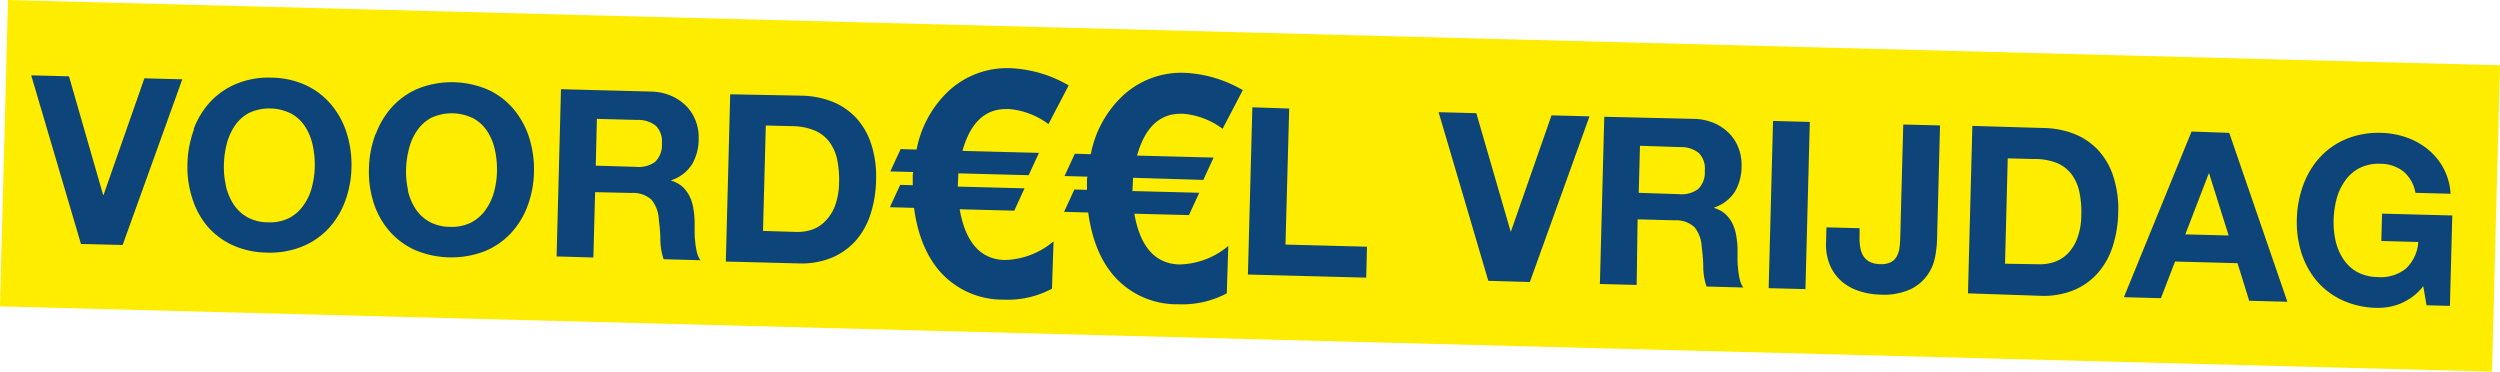
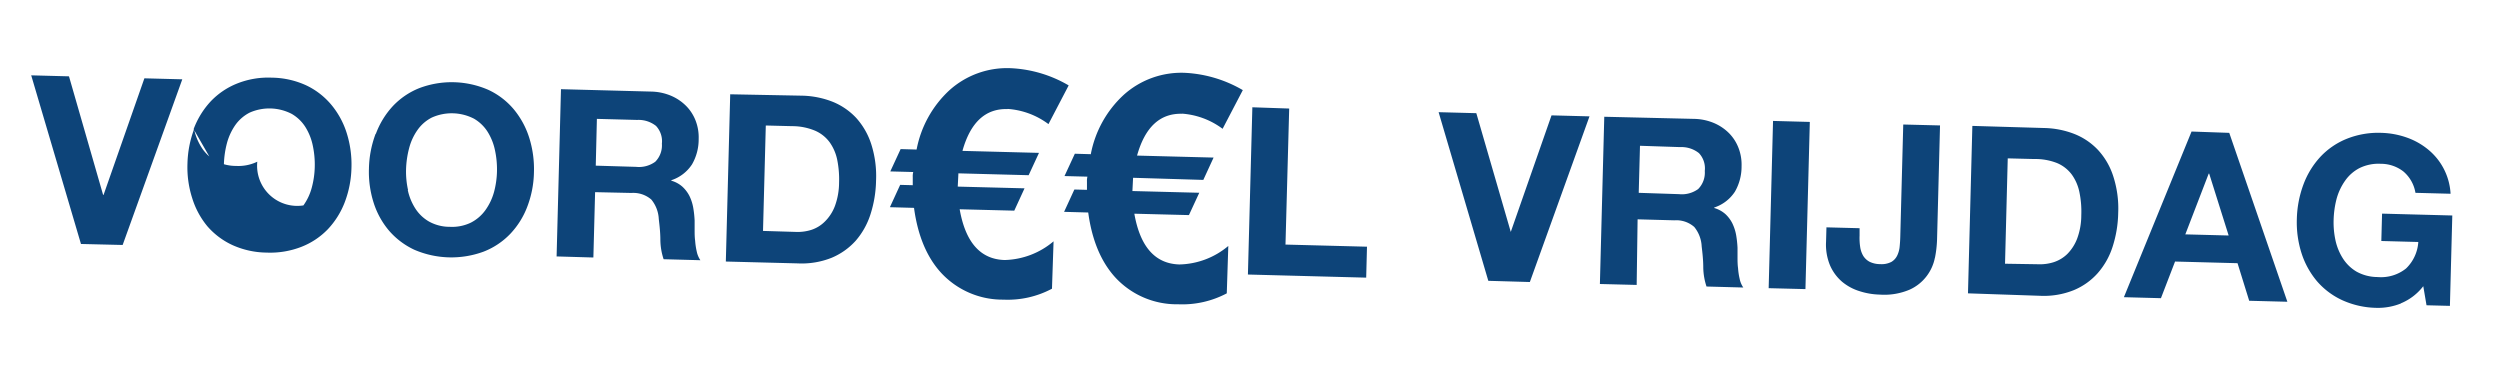
<svg xmlns="http://www.w3.org/2000/svg" data-name="Layer 1" viewBox="0 0 377.29 56.09">
-   <path fill="#ffed00" d="M-.002 46.237L1.208.003 377.29 9.85l-1.21 46.234z" />
-   <path d="M362.35 45.79a9.23 9.23 0 0 1-3.66.67 13 13 0 0 1-5.19-1.15 11.26 11.26 0 0 1-3.83-2.87 12.48 12.48 0 0 1-2.33-4.22 15.34 15.34 0 0 1-.71-5.17 16 16 0 0 1 1-5.22 12.63 12.63 0 0 1 2.55-4.16 11.18 11.18 0 0 1 4-2.73 12.81 12.81 0 0 1 5.24-.89 12.44 12.44 0 0 1 3.75.69 10.58 10.58 0 0 1 3.24 1.8 9.26 9.26 0 0 1 3.42 6.7l-5.3-.14a5.37 5.37 0 0 0-1.83-3.23 5.53 5.53 0 0 0-3.4-1.15 6.5 6.5 0 0 0-3.2.64 6 6 0 0 0-2.17 1.89 8.71 8.71 0 0 0-1.3 2.75 14.12 14.12 0 0 0-.45 3.21 12.79 12.79 0 0 0 .29 3.1 8.4 8.4 0 0 0 1.11 2.69 6.14 6.14 0 0 0 2.07 2 6.62 6.62 0 0 0 3.16.81 6.05 6.05 0 0 0 4.3-1.29 6.08 6.08 0 0 0 1.85-4l-5.58-.15.11-4.13 10.6.28-.36 13.64-3.53-.09-.49-2.88a8.19 8.19 0 0 1-3.36 2.58m-25.92-25.72l8.77 25.49-5.76-.15-1.76-5.67-9.43-.25-2.13 5.53-5.59-.15 10.21-25zm-.09 15.49l-2.94-9.34h-.07l-3.53 9.17zm-27.8-16.22a13.22 13.22 0 0 1 4.52.9 9.89 9.89 0 0 1 3.58 2.43 10.62 10.62 0 0 1 2.3 4 15.74 15.74 0 0 1 .73 5.5 17.58 17.58 0 0 1-.84 5.07 11.2 11.2 0 0 1-2.25 4 9.89 9.89 0 0 1-3.64 2.58 12.09 12.09 0 0 1-5.06.84L297 44.27l.66-25.27zm-.92 20.56a6.86 6.86 0 0 0 2.34-.32 5.26 5.26 0 0 0 2.04-1.24 6.65 6.65 0 0 0 1.48-2.32 10.18 10.18 0 0 0 .62-3.52 14.4 14.4 0 0 0-.28-3.46 6.88 6.88 0 0 0-1.15-2.67 5.37 5.37 0 0 0-2.2-1.73A8.89 8.89 0 0 0 307 24l-4-.1-.41 15.9zm-15.61-1a6.73 6.73 0 0 1-1.21 2.74 6.63 6.63 0 0 1-2.6 2.09 9.73 9.73 0 0 1-4.51.75 10.78 10.78 0 0 1-3.06-.52 7.64 7.64 0 0 1-2.63-1.42 6.85 6.85 0 0 1-1.81-2.45 8.16 8.16 0 0 1-.61-3.57l.06-2.19 5 .13v1.13a9.24 9.24 0 0 0 .09 1.7 3.72 3.72 0 0 0 .46 1.34 2.54 2.54 0 0 0 .95.89 3.6 3.6 0 0 0 1.6.36 3.21 3.21 0 0 0 1.71-.34 2.23 2.23 0 0 0 .89-1 3.9 3.9 0 0 0 .35-1.33c.05-.49.08-1 .09-1.4l.45-17 5.55.14-.45 17.28a16.64 16.64 0 0 1-.32 2.72M273.13 18.4l-.66 25.23-5.55-.14.66-25.24zm-17.46-.46a8.11 8.11 0 0 1 3 .63 7.19 7.19 0 0 1 2.3 1.56 6.47 6.47 0 0 1 1.42 2.25 7 7 0 0 1 .44 2.72 7.59 7.59 0 0 1-1 3.82 5.93 5.93 0 0 1-3.13 2.4v.07a4.37 4.37 0 0 1 1.68.91 4.93 4.93 0 0 1 1.06 1.41 6.86 6.86 0 0 1 .57 1.76 15.65 15.65 0 0 1 .21 1.92v1.41c0 .54 0 1.1.08 1.67a10.22 10.22 0 0 0 .24 1.61 3.62 3.62 0 0 0 .55 1.31l-5.55-.15a9.59 9.59 0 0 1-.49-2.87c0-1.11-.12-2.18-.24-3.19a5 5 0 0 0-1.12-2.93 4.1 4.1 0 0 0-3-1l-5.55-.15L247 43l-5.55-.14.66-25.24zm-2.28 11.36a4.19 4.19 0 0 0 2.89-.77 3.51 3.51 0 0 0 1-2.73 3.36 3.36 0 0 0-.88-2.69 4.24 4.24 0 0 0-2.84-.91l-6.06-.2-.19 7.1zm-28.78 13.08l-7.5-25.45 5.69.15L228 35l6.15-17.59 5.73.15-9 25zm-30.05-26L194 36.91l12.3.32-.12 4.67-17.85-.47.67-25.24zm-16.16.79q-5-.14-6.8 6.31l11.55.3-1.55 3.37-10.6-.32-.1 2 10.09.26-1.56 3.37-8.24-.21q1.32 7.51 6.81 7.66a11.84 11.84 0 0 0 7.37-2.79l-.23 7.15a14.33 14.33 0 0 1-7.34 1.65 12.62 12.62 0 0 1-9.51-4.08q-3.22-3.55-4.06-9.77l-3.64-.1 1.55-3.37 1.9.05v-1.23a2.67 2.67 0 0 1 .07-.76l-3.46-.09 1.56-3.37 2.41.07a16.27 16.27 0 0 1 4.93-8.92A13 13 0 0 1 179 11a19.19 19.19 0 0 1 8.56 2.6l-3.05 5.84a11.59 11.59 0 0 0-6.14-2.29m-26.32-.69q-5-.14-6.8 6.31l11.55.3-1.56 3.37-10.6-.28-.1 2 10.08.26-1.55 3.37-8.24-.21q1.32 7.52 6.81 7.66a11.84 11.84 0 0 0 7.36-2.82l-.24 7.15a14.17 14.17 0 0 1-7.33 1.65 12.62 12.62 0 0 1-9.43-4.08q-3.22-3.54-4.06-9.77l-3.64-.1 1.55-3.37 1.9.05v-1.23a2.67 2.67 0 0 1 .07-.76l-3.46-.09 1.56-3.37 2.41.07a16.32 16.32 0 0 1 4.92-8.92 13 13 0 0 1 9.47-3.35 19 19 0 0 1 8.56 2.59l-3.05 5.84a11.59 11.59 0 0 0-6.14-2.29m-31-2a13.32 13.32 0 0 1 4.52.9 10 10 0 0 1 3.58 2.43 10.9 10.9 0 0 1 2.3 4 15.75 15.75 0 0 1 .72 5.5 17.58 17.58 0 0 1-.84 5.07 11.32 11.32 0 0 1-2.24 4 10.15 10.15 0 0 1-3.64 2.57 12.14 12.14 0 0 1-5.07.84l-10.88-.28.66-25.24zM120.14 35a6.86 6.86 0 0 0 2.34-.32 5.14 5.14 0 0 0 2-1.24A6.51 6.51 0 0 0 126 31.1a10.4 10.4 0 0 0 .63-3.52 14.93 14.93 0 0 0-.28-3.46 6.92 6.92 0 0 0-1.15-2.66 5.38 5.38 0 0 0-2.2-1.74 8.93 8.93 0 0 0-3.43-.68l-4-.1-.42 15.91zM98.27 13.82a8.11 8.11 0 0 1 3 .63 7.19 7.19 0 0 1 2.3 1.56 6.47 6.47 0 0 1 1.43 2.25 7 7 0 0 1 .44 2.71 7.53 7.53 0 0 1-1 3.83 5.93 5.93 0 0 1-3.13 2.4v.07a4.24 4.24 0 0 1 1.68.91 5 5 0 0 1 1.06 1.4 6.68 6.68 0 0 1 .57 1.77 15.65 15.65 0 0 1 .21 1.92v1.41c0 .54 0 1.1.08 1.67a10.22 10.22 0 0 0 .24 1.61 3.62 3.62 0 0 0 .55 1.31l-5.55-.15a9.6 9.6 0 0 1-.49-2.88c0-1.11-.12-2.17-.24-3.19a5 5 0 0 0-1.12-2.93 4.15 4.15 0 0 0-3-1L89.81 29l-.26 9.86L84 38.7l.66-25.24zM96 25.18a4.17 4.17 0 0 0 2.89-.77 3.51 3.51 0 0 0 1-2.73A3.38 3.38 0 0 0 99 19a4.24 4.24 0 0 0-2.84-.9l-6.08-.16-.17 7.06zm-39.27-5a12.63 12.63 0 0 1 2.55-4.16 11.15 11.15 0 0 1 4-2.72 13.81 13.81 0 0 1 10.44.27 11.12 11.12 0 0 1 3.82 2.93 12.72 12.72 0 0 1 2.33 4.29 15.79 15.79 0 0 1 .71 5.27 15.28 15.28 0 0 1-1 5.12A12.23 12.23 0 0 1 77 35.3a11.17 11.17 0 0 1-4 2.67 14.09 14.09 0 0 1-10.45-.27 11.41 11.41 0 0 1-3.83-2.88 12.22 12.22 0 0 1-2.33-4.22 15.28 15.28 0 0 1-.71-5.16 15.73 15.73 0 0 1 1-5.23m4.86 8.47a8.4 8.4 0 0 0 1.11 2.74 6 6 0 0 0 2.07 2 6.4 6.4 0 0 0 3.16.81 6.5 6.5 0 0 0 3.2-.64 6.14 6.14 0 0 0 2.17-1.87 8.59 8.59 0 0 0 1.3-2.72 13.09 13.09 0 0 0 .45-3.06 13.7 13.7 0 0 0-.29-3.22 8.52 8.52 0 0 0-1.11-2.81 6 6 0 0 0-2.07-2 7.34 7.34 0 0 0-6.36-.17A5.92 5.92 0 0 0 63 19.63a8.34 8.34 0 0 0-1.26 2.75 14 14 0 0 0-.46 3.2 12.75 12.75 0 0 0 .3 3.1m-32.36-9.19a12.63 12.63 0 0 1 2.55-4.16 11.24 11.24 0 0 1 4-2.72 12.65 12.65 0 0 1 5.23-.89 12.79 12.79 0 0 1 5.21 1.16A11.18 11.18 0 0 1 50 15.81a12.55 12.55 0 0 1 2.33 4.29 15.79 15.79 0 0 1 .71 5.27 15.53 15.53 0 0 1-1 5.12 12.42 12.42 0 0 1-2.55 4.09 11.17 11.17 0 0 1-4 2.67 13 13 0 0 1-5.26.87A12.84 12.84 0 0 1 35.11 37a11.26 11.26 0 0 1-3.83-2.87A12.39 12.39 0 0 1 29 29.88a15.28 15.28 0 0 1-.71-5.16 16 16 0 0 1 1-5.23M34.08 28a8.4 8.4 0 0 0 1.11 2.74 6 6 0 0 0 2.07 2 6.4 6.4 0 0 0 3.16.81 6.5 6.5 0 0 0 3.2-.64A6.06 6.06 0 0 0 45.79 31a8.17 8.17 0 0 0 1.26-2.68 13.09 13.09 0 0 0 .45-3.08 13.7 13.7 0 0 0-.29-3.24 8.52 8.52 0 0 0-1.11-2.81 6 6 0 0 0-2.07-2 7.34 7.34 0 0 0-6.36-.19 6 6 0 0 0-2.17 1.89 8.77 8.77 0 0 0-1.26 2.75 14 14 0 0 0-.45 3.2 12.74 12.74 0 0 0 .29 3.1m-21.86 8.88L4.71 11.37l5.7.15 5.15 17.89h.07l6.16-17.59 5.72.15-9 25z" fill="#0d4479" />
+   <path d="M362.35 45.79a9.23 9.23 0 0 1-3.66.67 13 13 0 0 1-5.19-1.15 11.26 11.26 0 0 1-3.83-2.87 12.48 12.48 0 0 1-2.33-4.22 15.34 15.34 0 0 1-.71-5.17 16 16 0 0 1 1-5.22 12.63 12.63 0 0 1 2.55-4.16 11.18 11.18 0 0 1 4-2.73 12.81 12.81 0 0 1 5.24-.89 12.44 12.44 0 0 1 3.75.69 10.58 10.58 0 0 1 3.24 1.8 9.26 9.26 0 0 1 3.42 6.7l-5.3-.14a5.37 5.37 0 0 0-1.83-3.23 5.53 5.53 0 0 0-3.4-1.15 6.5 6.5 0 0 0-3.2.64 6 6 0 0 0-2.17 1.89 8.71 8.71 0 0 0-1.3 2.75 14.12 14.12 0 0 0-.45 3.21 12.79 12.79 0 0 0 .29 3.1 8.4 8.4 0 0 0 1.11 2.69 6.14 6.14 0 0 0 2.07 2 6.62 6.62 0 0 0 3.16.81 6.05 6.05 0 0 0 4.3-1.29 6.08 6.08 0 0 0 1.85-4l-5.58-.15.11-4.13 10.6.28-.36 13.64-3.53-.09-.49-2.88a8.19 8.19 0 0 1-3.36 2.58m-25.92-25.72l8.77 25.49-5.76-.15-1.76-5.67-9.43-.25-2.13 5.53-5.59-.15 10.21-25zm-.09 15.49l-2.94-9.34h-.07l-3.53 9.17zm-27.8-16.22a13.22 13.22 0 0 1 4.52.9 9.89 9.89 0 0 1 3.58 2.43 10.62 10.62 0 0 1 2.3 4 15.74 15.74 0 0 1 .73 5.5 17.58 17.58 0 0 1-.84 5.07 11.2 11.2 0 0 1-2.25 4 9.89 9.89 0 0 1-3.64 2.58 12.09 12.09 0 0 1-5.06.84L297 44.27l.66-25.27zm-.92 20.56a6.86 6.86 0 0 0 2.34-.32 5.26 5.26 0 0 0 2.04-1.24 6.65 6.65 0 0 0 1.48-2.32 10.18 10.18 0 0 0 .62-3.52 14.4 14.4 0 0 0-.28-3.46 6.88 6.88 0 0 0-1.15-2.67 5.37 5.37 0 0 0-2.2-1.73A8.89 8.89 0 0 0 307 24l-4-.1-.41 15.9zm-15.61-1a6.73 6.73 0 0 1-1.21 2.74 6.63 6.63 0 0 1-2.6 2.09 9.73 9.73 0 0 1-4.51.75 10.78 10.78 0 0 1-3.06-.52 7.64 7.64 0 0 1-2.63-1.42 6.85 6.85 0 0 1-1.81-2.45 8.16 8.16 0 0 1-.61-3.57l.06-2.19 5 .13v1.13a9.24 9.24 0 0 0 .09 1.7 3.72 3.72 0 0 0 .46 1.34 2.54 2.54 0 0 0 .95.89 3.6 3.6 0 0 0 1.6.36 3.21 3.21 0 0 0 1.71-.34 2.23 2.23 0 0 0 .89-1 3.9 3.9 0 0 0 .35-1.33c.05-.49.08-1 .09-1.4l.45-17 5.55.14-.45 17.28a16.64 16.64 0 0 1-.32 2.72M273.13 18.4l-.66 25.23-5.55-.14.66-25.24zm-17.46-.46a8.11 8.11 0 0 1 3 .63 7.19 7.19 0 0 1 2.3 1.56 6.47 6.47 0 0 1 1.42 2.25 7 7 0 0 1 .44 2.72 7.59 7.59 0 0 1-1 3.82 5.93 5.93 0 0 1-3.13 2.4v.07a4.37 4.37 0 0 1 1.68.91 4.93 4.93 0 0 1 1.06 1.41 6.86 6.86 0 0 1 .57 1.76 15.65 15.65 0 0 1 .21 1.92v1.41c0 .54 0 1.1.08 1.67a10.22 10.22 0 0 0 .24 1.61 3.62 3.62 0 0 0 .55 1.31l-5.55-.15a9.59 9.59 0 0 1-.49-2.87c0-1.11-.12-2.18-.24-3.19a5 5 0 0 0-1.12-2.93 4.1 4.1 0 0 0-3-1l-5.55-.15L247 43l-5.55-.14.66-25.24zm-2.28 11.36a4.19 4.19 0 0 0 2.89-.77 3.51 3.51 0 0 0 1-2.73 3.36 3.36 0 0 0-.88-2.69 4.24 4.24 0 0 0-2.84-.91l-6.06-.2-.19 7.1zm-28.78 13.08l-7.5-25.45 5.69.15L228 35l6.15-17.59 5.73.15-9 25zm-30.05-26L194 36.91l12.3.32-.12 4.67-17.85-.47.67-25.24zm-16.16.79q-5-.14-6.8 6.31l11.55.3-1.55 3.37-10.6-.32-.1 2 10.09.26-1.56 3.37-8.24-.21q1.32 7.51 6.81 7.66a11.84 11.84 0 0 0 7.37-2.79l-.23 7.15a14.33 14.33 0 0 1-7.34 1.65 12.62 12.62 0 0 1-9.51-4.08q-3.22-3.55-4.06-9.77l-3.64-.1 1.55-3.37 1.9.05v-1.23a2.67 2.67 0 0 1 .07-.76l-3.46-.09 1.56-3.37 2.41.07a16.27 16.27 0 0 1 4.93-8.92A13 13 0 0 1 179 11a19.19 19.19 0 0 1 8.56 2.6l-3.05 5.84a11.59 11.59 0 0 0-6.14-2.29m-26.32-.69q-5-.14-6.8 6.31l11.55.3-1.56 3.37-10.6-.28-.1 2 10.08.26-1.55 3.37-8.24-.21q1.32 7.52 6.81 7.66a11.84 11.84 0 0 0 7.36-2.82l-.24 7.15a14.17 14.17 0 0 1-7.33 1.65 12.62 12.62 0 0 1-9.43-4.08q-3.22-3.54-4.06-9.77l-3.64-.1 1.55-3.37 1.9.05v-1.23a2.67 2.67 0 0 1 .07-.76l-3.46-.09 1.56-3.37 2.41.07a16.32 16.32 0 0 1 4.92-8.92 13 13 0 0 1 9.47-3.35 19 19 0 0 1 8.56 2.59l-3.05 5.84a11.59 11.59 0 0 0-6.14-2.29m-31-2a13.32 13.32 0 0 1 4.52.9 10 10 0 0 1 3.58 2.43 10.9 10.9 0 0 1 2.3 4 15.75 15.75 0 0 1 .72 5.5 17.58 17.58 0 0 1-.84 5.07 11.32 11.32 0 0 1-2.24 4 10.15 10.15 0 0 1-3.64 2.57 12.14 12.14 0 0 1-5.07.84l-10.88-.28.66-25.24zM120.14 35a6.86 6.86 0 0 0 2.34-.32 5.14 5.14 0 0 0 2-1.24A6.51 6.51 0 0 0 126 31.1a10.4 10.4 0 0 0 .63-3.52 14.93 14.93 0 0 0-.28-3.46 6.92 6.92 0 0 0-1.15-2.66 5.38 5.38 0 0 0-2.2-1.74 8.93 8.93 0 0 0-3.43-.68l-4-.1-.42 15.91zM98.27 13.82a8.11 8.11 0 0 1 3 .63 7.19 7.19 0 0 1 2.3 1.56 6.47 6.47 0 0 1 1.43 2.25 7 7 0 0 1 .44 2.71 7.53 7.53 0 0 1-1 3.83 5.93 5.93 0 0 1-3.13 2.4v.07a4.24 4.24 0 0 1 1.68.91 5 5 0 0 1 1.06 1.4 6.68 6.68 0 0 1 .57 1.77 15.65 15.65 0 0 1 .21 1.92v1.41c0 .54 0 1.1.08 1.67a10.22 10.22 0 0 0 .24 1.61 3.62 3.62 0 0 0 .55 1.31l-5.55-.15a9.6 9.6 0 0 1-.49-2.88c0-1.11-.12-2.17-.24-3.19a5 5 0 0 0-1.12-2.93 4.15 4.15 0 0 0-3-1L89.81 29l-.26 9.86L84 38.7l.66-25.24zM96 25.18a4.17 4.17 0 0 0 2.89-.77 3.51 3.51 0 0 0 1-2.73A3.38 3.38 0 0 0 99 19a4.24 4.24 0 0 0-2.84-.9l-6.08-.16-.17 7.06zm-39.27-5a12.63 12.63 0 0 1 2.55-4.16 11.15 11.15 0 0 1 4-2.72 13.81 13.81 0 0 1 10.44.27 11.12 11.12 0 0 1 3.82 2.93 12.72 12.72 0 0 1 2.33 4.29 15.79 15.79 0 0 1 .71 5.27 15.28 15.28 0 0 1-1 5.12A12.23 12.23 0 0 1 77 35.3a11.17 11.17 0 0 1-4 2.67 14.09 14.09 0 0 1-10.45-.27 11.41 11.41 0 0 1-3.83-2.88 12.22 12.22 0 0 1-2.33-4.22 15.28 15.28 0 0 1-.71-5.16 15.73 15.73 0 0 1 1-5.23m4.86 8.47a8.4 8.4 0 0 0 1.11 2.74 6 6 0 0 0 2.07 2 6.4 6.4 0 0 0 3.16.81 6.5 6.5 0 0 0 3.2-.64 6.14 6.14 0 0 0 2.17-1.87 8.59 8.59 0 0 0 1.3-2.72 13.09 13.09 0 0 0 .45-3.06 13.7 13.7 0 0 0-.29-3.22 8.52 8.52 0 0 0-1.11-2.81 6 6 0 0 0-2.07-2 7.34 7.34 0 0 0-6.36-.17A5.92 5.92 0 0 0 63 19.63a8.34 8.34 0 0 0-1.26 2.75 14 14 0 0 0-.46 3.2 12.75 12.75 0 0 0 .3 3.1m-32.36-9.19a12.63 12.63 0 0 1 2.55-4.16 11.24 11.24 0 0 1 4-2.72 12.65 12.65 0 0 1 5.23-.89 12.79 12.79 0 0 1 5.21 1.16A11.18 11.18 0 0 1 50 15.81a12.55 12.55 0 0 1 2.33 4.29 15.79 15.79 0 0 1 .71 5.27 15.53 15.53 0 0 1-1 5.12 12.42 12.42 0 0 1-2.55 4.09 11.17 11.17 0 0 1-4 2.67 13 13 0 0 1-5.26.87A12.84 12.84 0 0 1 35.11 37a11.26 11.26 0 0 1-3.83-2.87A12.39 12.39 0 0 1 29 29.88a15.28 15.28 0 0 1-.71-5.16 16 16 0 0 1 1-5.23a8.4 8.4 0 0 0 1.11 2.74 6 6 0 0 0 2.07 2 6.4 6.4 0 0 0 3.16.81 6.5 6.5 0 0 0 3.2-.64A6.06 6.06 0 0 0 45.79 31a8.17 8.17 0 0 0 1.26-2.68 13.09 13.09 0 0 0 .45-3.08 13.7 13.7 0 0 0-.29-3.24 8.52 8.52 0 0 0-1.11-2.81 6 6 0 0 0-2.07-2 7.34 7.34 0 0 0-6.36-.19 6 6 0 0 0-2.17 1.89 8.77 8.77 0 0 0-1.26 2.75 14 14 0 0 0-.45 3.2 12.74 12.74 0 0 0 .29 3.1m-21.86 8.88L4.71 11.37l5.7.15 5.15 17.89h.07l6.16-17.59 5.72.15-9 25z" fill="#0d4479" />
</svg>